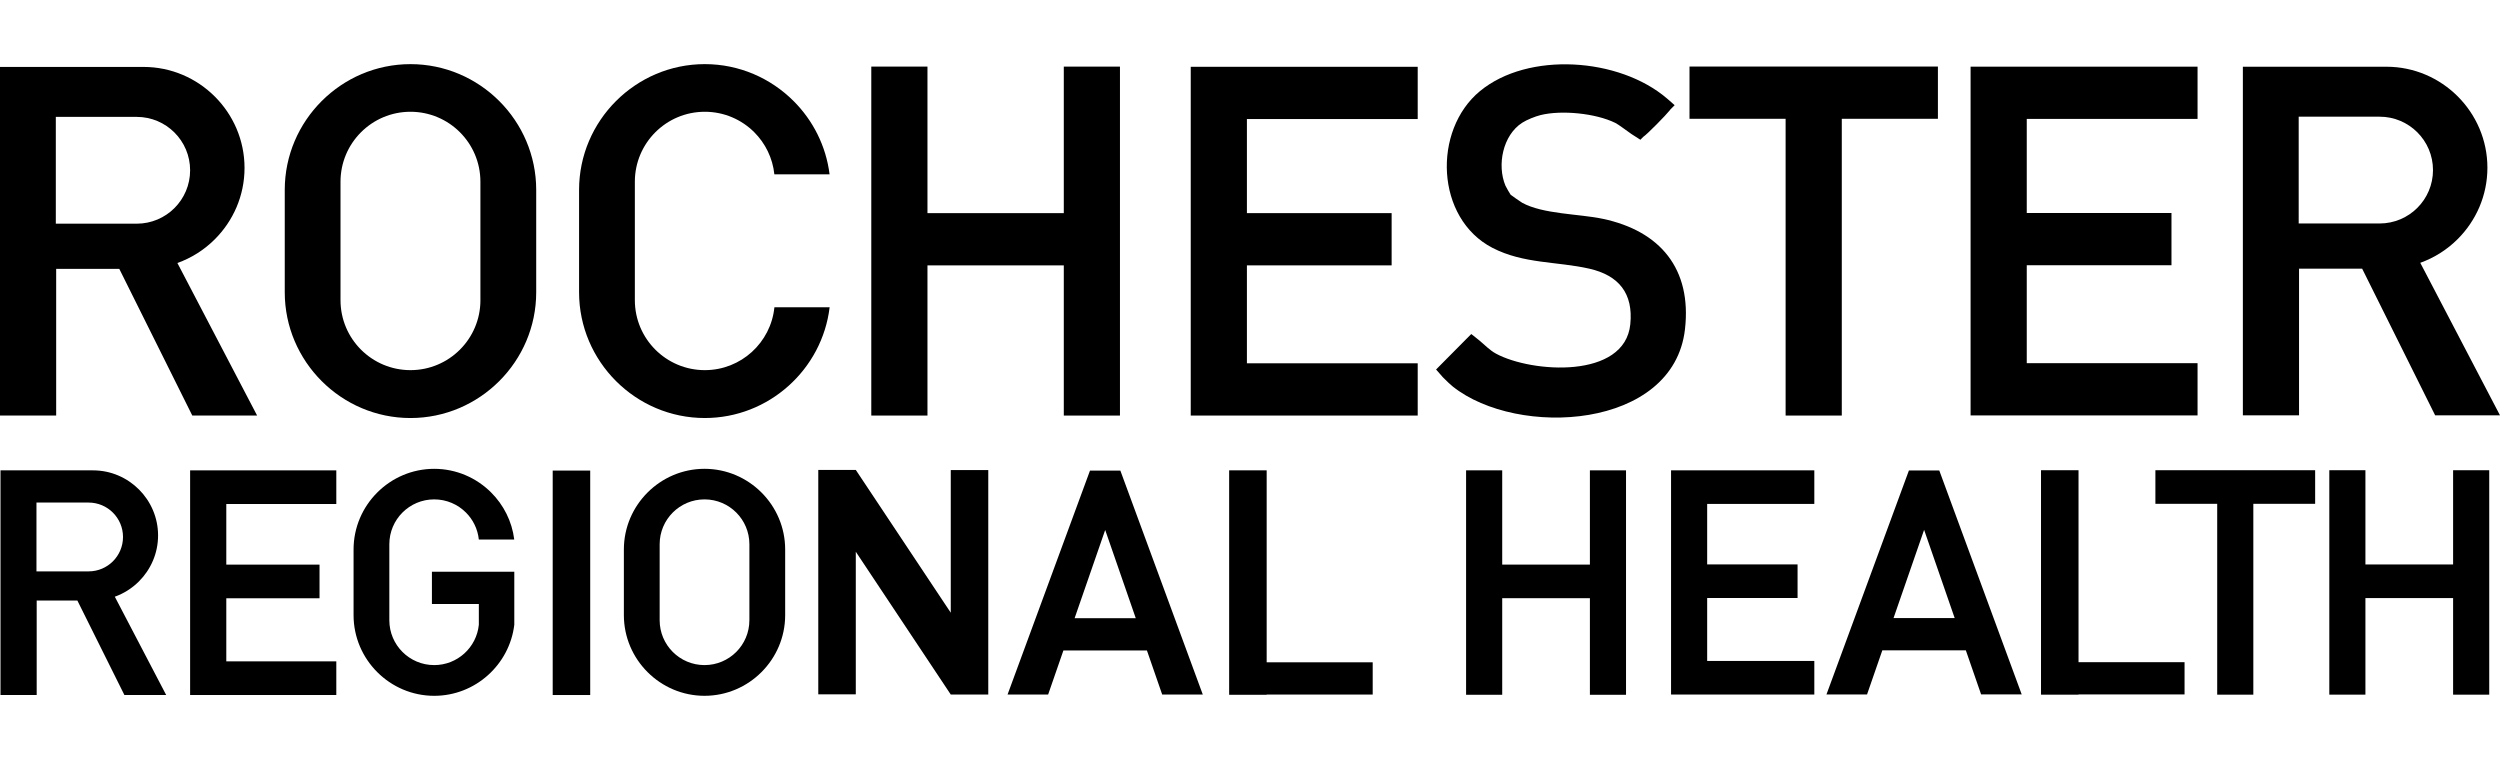
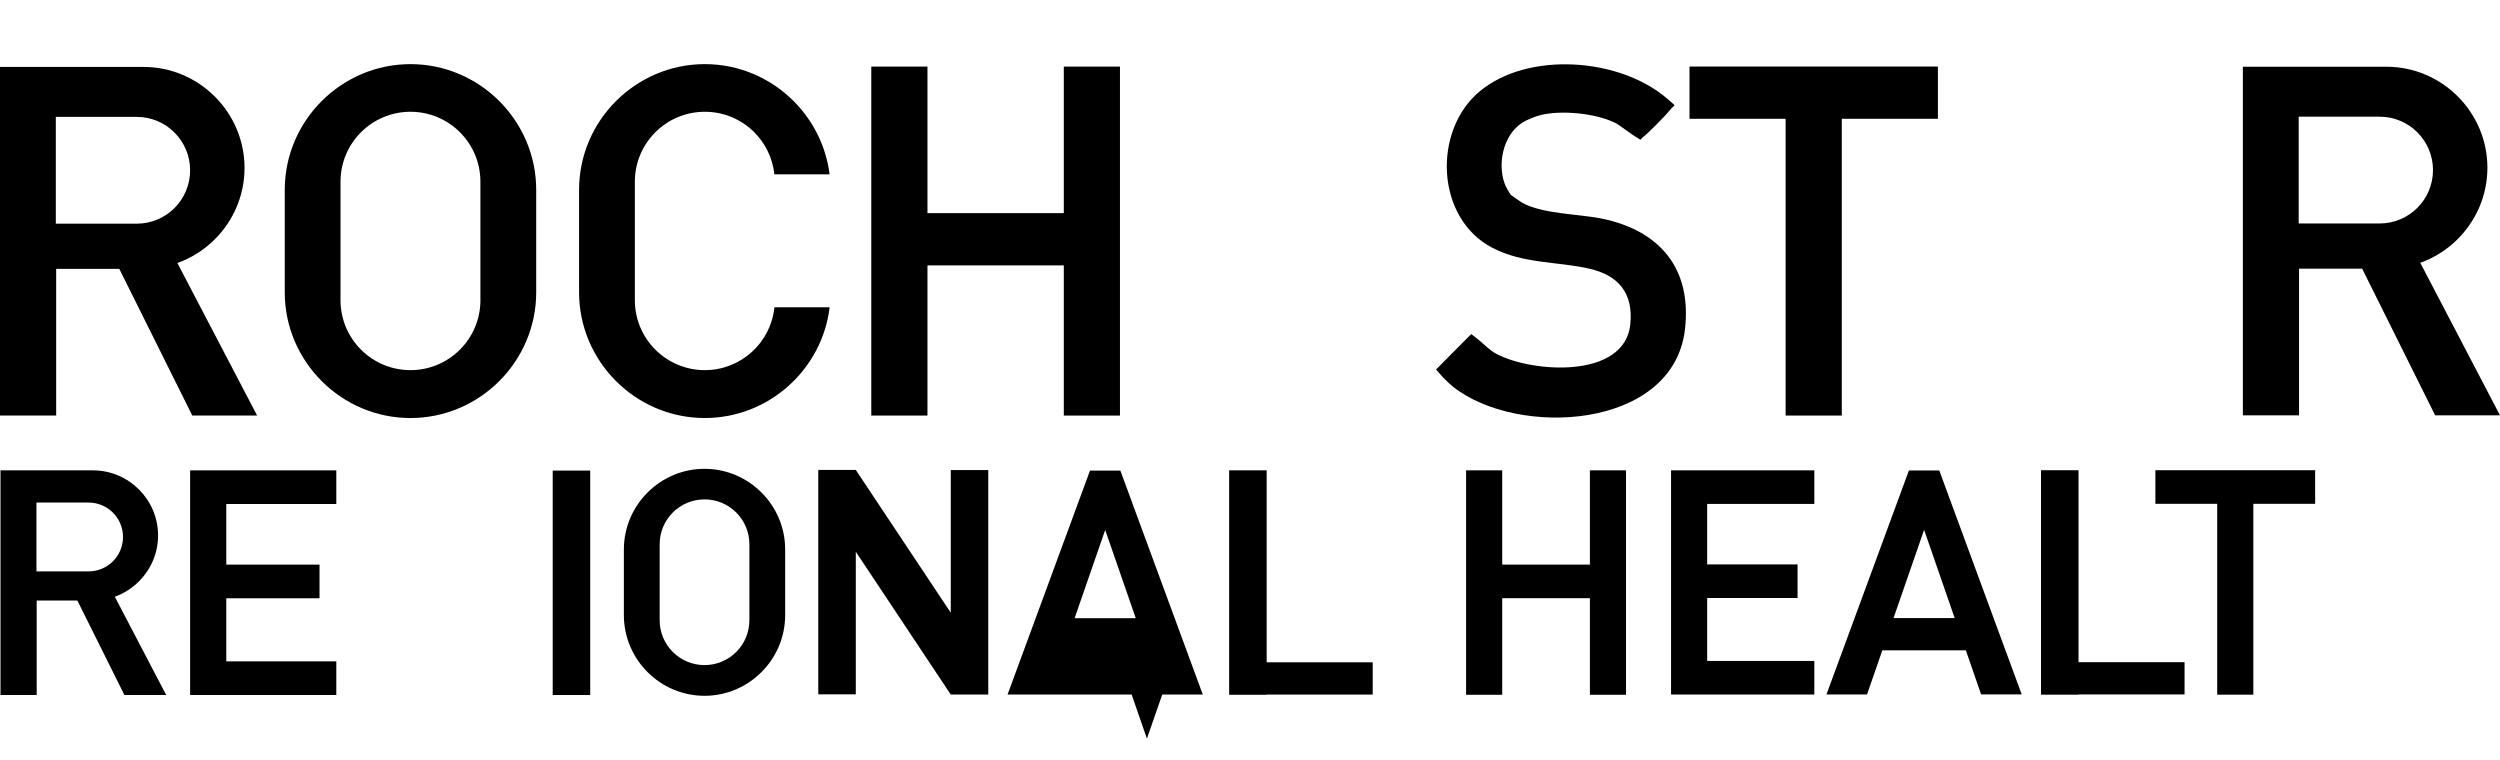
<svg xmlns="http://www.w3.org/2000/svg" id="Layer_1" data-name="Layer 1" viewBox="0 0 1908 580">
  <path d="M146.75,317.15h49.49l-60.85-116.42c10.85-3.89,20.6-10.14,28.6-18.15,13.97-13.96,22.64-33.23,22.64-54.43,0-42.39-34.69-77.07-77.07-77.07H0v150.61h0v115.46h42.87v-111.93h48.18l55.71,111.93ZM42.6,89.21h61.75c22.51,0,40.75,18.25,40.75,40.75,0,11.26-4.56,21.45-11.93,28.82-7.37,7.37-17.56,11.93-28.82,11.93h-61.75v-81.5Z" />
  <path d="M94.94,530.43h31.89l-39.21-75.02c6.99-2.51,13.27-6.54,18.43-11.7,9-8.99,14.59-21.41,14.59-35.07,0-27.31-22.35-49.66-49.66-49.66H.38v97.05h0v74.4h27.62v-72.12h31.04l35.9,72.12ZM27.83,383.56h39.79c14.51,0,26.26,11.76,26.26,26.26,0,7.26-2.94,13.82-7.69,18.57-4.75,4.75-11.31,7.69-18.57,7.69H27.83v-52.52Z" />
  <path d="M1858.51,317h49.49l-60.85-116.42c10.85-3.89,20.6-10.14,28.6-18.15,13.97-13.96,22.64-33.23,22.64-54.43,0-42.39-34.69-77.07-77.07-77.07h-109.56v150.61h0v115.46h42.87v-111.93h48.18l55.71,111.93ZM1754.36,89.06h61.75c22.51,0,40.75,18.25,40.75,40.75,0,11.26-4.56,21.45-11.93,28.82-7.37,7.37-17.56,11.93-28.82,11.93h-61.75v-81.5Z" />
  <path d="M381.05,77.14c-17.4-17.4-41.38-28.19-67.78-28.19-52.77,0-95.95,43.18-95.95,95.96v78.17c0,52.77,43.18,95.96,95.95,95.96s95.96-43.19,95.96-95.96v-78.17c0-26.39-10.79-50.38-28.19-67.78ZM366.66,229.1c0,29.49-23.9,53.39-53.39,53.39s-53.39-23.9-53.39-53.39v-90.41c0-29.49,23.91-53.39,53.39-53.39,14.74,0,28.1,5.98,37.75,15.63,9.66,9.66,15.63,23.01,15.63,37.75v90.41Z" />
  <path d="M581.16,375.88c-11.16-11.16-26.54-18.08-43.47-18.08-33.85,0-61.55,27.7-61.55,61.55v50.14c0,33.85,27.7,61.55,61.55,61.55s61.55-27.7,61.55-61.55v-50.14c0-16.93-6.92-32.31-18.08-43.47ZM571.93,473.36c0,18.92-15.33,34.24-34.24,34.24s-34.24-15.33-34.24-34.24v-57.99c0-18.92,15.33-34.24,34.24-34.24,9.46,0,18.02,3.83,24.22,10.03,6.19,6.19,10.03,14.76,10.03,24.22v57.99Z" />
  <path d="M591.03,234.51c-2.71,26.95-25.45,47.98-53.12,47.98-29.48,0-53.39-23.9-53.39-53.39v-90.41c0-29.49,23.91-53.39,53.39-53.39,14.74,0,28.1,5.98,37.75,15.63,8.41,8.41,14.03,19.63,15.34,32.14h42.14c-2.7-21.69-12.69-41.18-27.46-55.94-17.4-17.4-41.38-28.19-67.78-28.19-52.77,0-95.95,43.18-95.95,95.96v78.17c0,52.77,43.18,95.96,95.95,95.96,48.92,0,89.6-37.1,95.28-84.54h-42.17Z" />
  <polygon points="811.89 50.84 811.89 162.67 707.84 162.67 707.84 50.82 664.97 50.82 664.97 317.15 707.84 317.15 707.84 202.54 811.89 202.54 811.89 317.16 854.75 317.16 854.75 50.84 811.89 50.84" />
  <polygon points="1213.41 358.97 1213.41 430.9 1146.49 430.9 1146.49 358.96 1118.92 358.96 1118.92 530.25 1146.49 530.25 1146.49 456.54 1213.41 456.54 1213.41 530.26 1240.98 530.26 1240.98 358.97 1213.41 358.97" />
-   <polygon points="1872.21 358.88 1872.21 430.8 1805.29 430.8 1805.29 358.87 1777.73 358.87 1777.73 530.15 1805.29 530.15 1805.29 456.45 1872.21 456.45 1872.21 530.17 1899.78 530.17 1899.78 358.88 1872.21 358.88" />
  <polygon points="1479.01 50.79 1289.43 50.79 1289.43 90.66 1362.78 90.66 1362.78 317.15 1405.65 317.15 1405.65 90.66 1479.01 90.66 1479.01 50.79" />
  <polygon points="1766.92 358.87 1645 358.87 1645 384.51 1692.17 384.51 1692.17 530.17 1719.74 530.17 1719.74 384.51 1766.92 384.51 1766.92 358.87" />
-   <polygon points="1081.99 90.85 1081.99 50.98 951.64 50.98 945.41 50.98 908.77 50.98 908.77 317.15 945.41 317.15 951.64 317.15 1081.99 317.15 1081.99 277.27 951.64 277.27 951.64 202.53 1062.09 202.53 1062.09 162.66 951.64 162.66 951.64 90.85 1081.99 90.85" />
  <polygon points="1384.69 384.59 1384.69 358.96 1302.91 358.96 1298.9 358.96 1275.35 358.96 1275.35 530.07 1298.9 530.07 1302.91 530.07 1384.69 530.07 1384.69 504.44 1302.91 504.44 1302.91 456.39 1371.9 456.39 1371.9 430.76 1302.91 430.76 1302.91 384.59 1384.69 384.59" />
  <polygon points="256.67 384.66 256.67 358.98 172.71 358.98 168.7 358.98 145.1 358.98 145.1 530.43 168.7 530.43 172.71 530.43 256.67 530.43 256.67 504.75 172.71 504.75 172.71 456.6 243.86 456.6 243.86 430.92 172.71 430.92 172.71 384.66 256.67 384.66" />
-   <polygon points="1677.17 90.75 1677.17 50.88 1546.82 50.88 1540.59 50.88 1503.95 50.88 1503.95 317.05 1540.59 317.05 1546.82 317.05 1677.17 317.05 1677.17 277.18 1546.82 277.18 1546.82 202.43 1657.27 202.43 1657.27 162.56 1546.82 162.56 1546.82 90.75 1677.17 90.75" />
-   <path d="M378.98,436.34h-49.34v24.61h35.81v15.87c-1.74,17.29-16.32,30.78-34.07,30.78-18.91,0-34.24-15.33-34.24-34.24v-57.99c0-18.92,15.33-34.24,34.24-34.24,9.45,0,18.02,3.83,24.22,10.03,5.4,5.4,9,12.59,9.84,20.61h27.03c-1.73-13.91-8.14-26.42-17.61-35.88-11.16-11.16-26.54-18.08-43.47-18.08-33.85,0-61.55,27.7-61.55,61.55v50.14c0,33.85,27.7,61.55,61.55,61.55,31.38,0,57.47-23.8,61.12-54.23v-40.48h-13.52Z" />
  <rect x="421.82" y="359.14" width="28.63" height="171.3" />
  <polygon points="725.62 358.78 725.62 467.62 653.14 358.64 624.51 358.64 624.51 529.93 653.14 529.93 653.14 421.09 725.62 530.07 754.25 530.07 754.25 358.78 725.62 358.78" />
-   <path d="M887.01,530.08h30.96l-60.79-165.15-2.13-5.79h-23.16l-2.13,5.78-60.8,165.16h30.97l11.66-33.65h63.74l11.66,33.65ZM820.14,471.82l23.34-67.35,23.34,67.35h-46.68Z" />
+   <path d="M887.01,530.08h30.96l-60.79-165.15-2.13-5.79h-23.16l-2.13,5.78-60.8,165.16h30.97h63.74l11.66,33.65ZM820.14,471.82l23.34-67.35,23.34,67.35h-46.68Z" />
  <path d="M1512.01,529.99h30.96l-60.79-165.15-2.13-5.79h-23.16l-2.13,5.78-60.8,165.16h30.97l11.66-33.65h63.74l11.66,33.65ZM1445.14,471.73l23.34-67.35,23.34,67.35h-46.68Z" />
  <polygon points="1047.64 505.47 966.72 505.47 966.72 358.96 938.09 358.96 938.09 505.47 938.09 530.08 938.09 530.26 966.72 530.26 966.72 530.08 1047.64 530.08 1047.64 505.47" />
  <polygon points="1667.25 505.38 1586.33 505.38 1586.33 358.87 1557.7 358.87 1557.7 505.38 1557.7 529.99 1557.7 530.17 1586.33 530.17 1586.33 529.99 1667.25 529.99 1667.25 505.38" />
  <path d="M1223.18,166.99c-18.09-3.82-45.55-3.49-61.46-12.24-.91-.5-8.42-5.75-8.8-6.13-.37-.37-3.59-6-3.99-6.96-6.51-15.69-2.03-38.42,12.82-47.98,3.54-2.28,9.94-4.84,14.05-5.86,16.03-3.96,42.15-1.35,57,5.99,2.69,1.33,8.07,5.58,12.44,8.56h0s.05.03.05.03c.91.62,1.77,1.18,2.56,1.64l4.09,2.63,2.26-2.28s0,0,0,0c2.81-1.76,17.41-16.67,19.91-19.89.28-.36.53-.68.77-.98l3.22-3.24-5.42-4.73c-.06-.05-.12-.11-.19-.16l-.29-.25h0c-36.46-31.23-105.88-35.93-142.66-5.61-36.36,29.97-33.97,97.21,9.57,119.68,23.67,12.22,49.23,10.27,73.79,15.84,22.6,5.13,33.72,18.87,31.35,42.43-4.22,41.98-75.13,37.18-102.43,22.48-5.05-2.72-8.73-6.81-12.83-10.15h0s-.43-.35-.43-.35c-.13-.1-.26-.2-.38-.3l-5.32-4.22-26.85,27.08,2.55,2.9c.74.93,1.64,1.94,2.6,2.96h0s0,.01,0,.01c2.88,3.03,6.31,6.09,7.57,7.1,49.45,39.44,168.49,32.86,177.24-43.67,5.27-46.08-18.81-75.02-62.8-84.32Z" />
</svg>